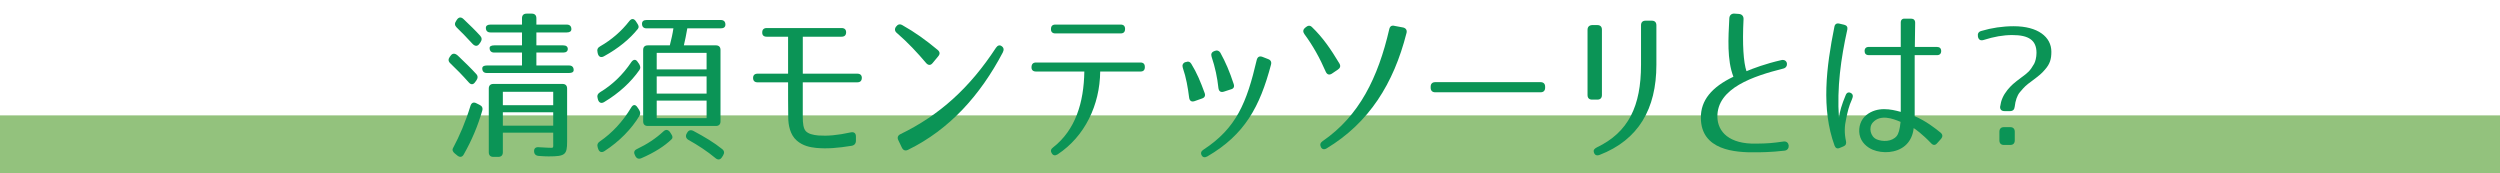
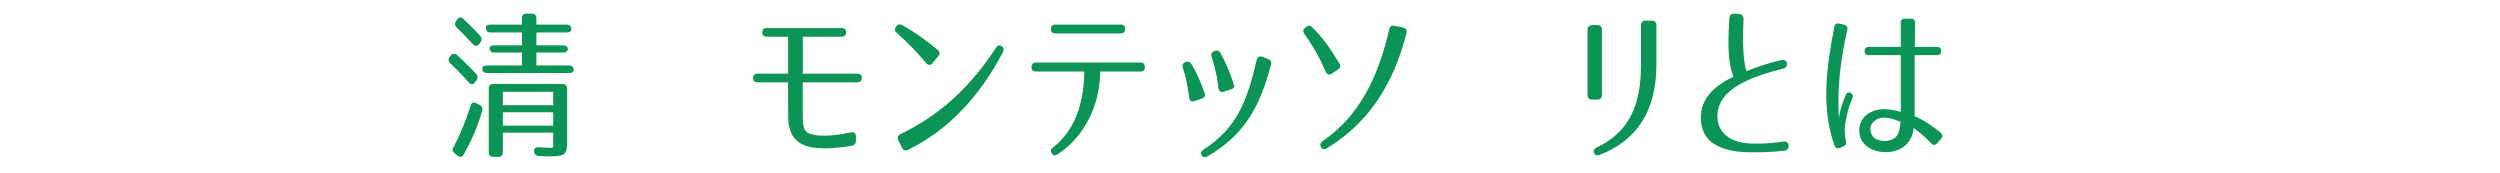
<svg xmlns="http://www.w3.org/2000/svg" id="_レイヤー_1" version="1.1" viewBox="0 0 1300 90">
  <defs>
    <style>
      .st0 {
        fill: #0b9456;
      }

      .st1 {
        fill: #93c27d;
      }
    </style>
  </defs>
-   <rect class="st1" y="60" width="1300" height="30" />
  <g>
    <path class="st0" d="M238.19,29.03c3.57,3.4,6.8,6.55,9.35,9.35,1.02,1.02,1.02,2.13.25,3.32l-.68.94c-.94,1.45-2.21,1.53-3.32.25-3.32-3.74-6.55-7.06-9.61-9.95-1.11-1.02-1.19-2.13-.34-3.32l.51-.68c.94-1.36,2.3-1.36,3.83.08ZM235.63,76.9c3.32-6.21,6.46-13.52,9.01-21.85.51-1.62,1.62-2.13,3.06-1.36l1.7.85c1.28.6,1.79,1.62,1.36,3.06-2.3,7.91-5.44,15.39-9.61,22.71-.77,1.45-2.04,1.62-3.32.59l-1.36-1.11c-1.11-.94-1.45-1.87-.85-2.89ZM245.58,22.65c-2.89-3.15-5.53-5.87-8.16-8.42-1.02-1.02-1.11-2.13-.25-3.32l.43-.68c.94-1.36,2.13-1.53,3.4-.34,3.23,3.06,6.21,5.95,8.67,8.67.94,1.02,1.02,2.13.25,3.32l-.68.94c-.94,1.36-2.3,1.36-3.66-.17ZM295.25,25.46c0,1.19-.85,1.87-2.38,1.87h-13.95v6.72h17.01c1.53,0,2.38.85,2.38,2.38,0,1.02-.85,1.53-2.38,1.53h-42.77c-1.53,0-2.38-.85-2.38-2.38,0-1.02.85-1.53,2.38-1.53h18.28v-6.72h-14.46c-1.53,0-2.38-.85-2.38-2.38,0-.85.85-1.36,2.38-1.36h14.46v-6.72h-16.41c-1.53,0-2.38-.85-2.38-2.38,0-1.11.85-1.7,2.38-1.7h16.41v-3.32c0-1.53.85-2.38,2.38-2.38h2.72c1.53,0,2.38.85,2.38,2.38v3.32h15.82c1.53,0,2.38.85,2.38,2.38,0,1.11-.85,1.7-2.38,1.7h-15.82v6.72h13.95c1.53,0,2.38.68,2.38,1.87ZM285.55,81.33c-1.45,0-3.49-.08-5.53-.26-1.53-.17-2.3-1.02-2.3-2.55,0-1.45.94-2.13,2.55-1.96,2.47.17,4.25.26,4.85.26,2.98,0,2.55.59,2.55-3.15v-4.68h-26.19v10.21c0,1.53-.85,2.38-2.38,2.38h-2.55c-1.53,0-2.38-.85-2.38-2.38v-33.17c0-1.53.85-2.38,2.38-2.38h35.97c1.53,0,2.38.85,2.38,2.38v27.64c0,6.72-1.02,7.65-9.35,7.65ZM261.48,54.71h26.19v-6.97h-26.19v6.97ZM261.48,58.37v6.97h26.19v-6.97h-26.19Z" />
-     <path class="st0" d="M331.63,15.08c-4,5.02-9.95,10.03-17.6,14.2-1.53.85-2.72.26-3.15-1.36l-.17-.77c-.34-1.36.09-2.38,1.36-3.06,5.95-3.4,11.05-7.82,15.22-13.18,1.11-1.36,2.3-1.36,3.32.09l.77,1.19c.85,1.19.94,2.13.26,2.89ZM332.48,36.43c-4.34,6.21-10.54,11.99-18.37,16.67-1.45.85-2.64.34-3.15-1.28l-.17-.68c-.43-1.36,0-2.38,1.19-3.15,6.38-3.83,11.91-9.1,16.33-15.73,1.11-1.53,2.38-1.53,3.32,0l.77,1.11c.68,1.19.77,2.13.08,3.06ZM332.56,60.15c-4.08,6.8-10.38,13.35-18.28,18.45-1.45.94-2.72.43-3.23-1.19l-.25-.77c-.43-1.36,0-2.38,1.19-3.15,6.21-4.25,11.82-10.2,16.24-17.6.94-1.62,2.21-1.7,3.23-.08l.85,1.28c.68,1.11.77,2.04.26,3.06ZM349.23,72.4c-3.57,3.49-8.84,6.89-15.73,9.87-1.36.59-2.47.17-3.15-1.19l-.17-.42c-.77-1.36-.43-2.47,1.02-3.15,5.36-2.55,9.86-5.53,13.78-9.18,1.19-1.11,2.38-1.02,3.4.34l.6.94c.85,1.19.94,2.13.25,2.81ZM333.84,12.36c0-1.28.85-1.96,2.38-1.96h38.61c1.53,0,2.38.85,2.38,2.38,0,1.28-.85,1.96-2.38,1.96h-17.43c-.6,3.23-1.11,6.21-1.79,8.84h16.67c1.53,0,2.38.85,2.38,2.38v37.16c0,1.53-.85,2.38-2.38,2.38h-35.46c-1.53,0-2.38-.85-2.38-2.38V25.97c0-1.53.85-2.38,2.38-2.38h11.48c.77-2.98,1.45-5.95,1.87-8.84h-13.95c-1.53,0-2.38-.85-2.38-2.38ZM341.49,36.09h25.94v-8.59h-25.94v8.59ZM341.49,39.74v8.93h25.94v-8.93h-25.94ZM367.43,61.43v-9.1h-25.94v9.1h25.94ZM372.1,82.26c-4.42-3.66-9.1-6.72-14.12-9.52-1.28-.77-1.62-1.96-.94-3.23l.26-.43c.68-1.36,1.87-1.7,3.23-1.02,5.95,3.15,10.97,6.21,14.97,9.44,1.19.94,1.28,2.04.51,3.32l-.6.94c-.85,1.36-2.04,1.53-3.32.51Z" />
    <path class="st0" d="M448.14,40.51c0,1.53-.85,2.3-2.38,2.3h-28.32v18.03c0,3.32.34,5.95,1.53,7.31,1.36,1.45,3.74,2.04,6.55,2.3,4.76.34,9.86-.08,16.92-1.62,1.62-.34,2.64.43,2.64,2.13v2.21c0,1.45-.77,2.38-2.21,2.64-7.31,1.19-12.76,1.62-18.45,1.11-3.15-.34-6.89-1.02-10.12-3.83-3.4-2.98-4.42-7.91-4.42-12.16-.08-6.12-.08-12.08-.08-18.11h-15.82c-1.53,0-2.38-.76-2.38-2.3,0-1.45.85-2.21,2.38-2.21h15.82v-19.22h-11.14c-1.53,0-2.38-.77-2.3-2.3,0-1.45.85-2.21,2.38-2.21h38.86c1.53,0,2.38.77,2.38,2.21,0,1.53-.85,2.3-2.38,2.3h-20.15v19.22h28.32c1.53,0,2.38.77,2.38,2.21Z" />
    <path class="st0" d="M469.16,13.04c6.63,3.74,12.33,7.82,18.45,12.93,1.19,1.02,1.28,2.13.25,3.32l-2.89,3.49c-1.02,1.28-2.21,1.28-3.32.08-4.68-5.53-9.52-10.71-15.22-15.65-1.19-.94-1.36-2.13-.51-3.32l.08-.08c.85-1.19,1.96-1.45,3.15-.77ZM468.23,69.76c20.49-9.95,36.06-24.15,49.66-44.9.85-1.28,1.96-1.62,2.98-.85,1.11.77,1.28,1.87.6,3.23-11.65,22.19-27.72,40.14-49.32,50.68-1.36.68-2.47.25-3.15-1.11l-1.87-3.91c-.68-1.36-.26-2.47,1.11-3.15Z" />
    <path class="st0" d="M595.32,34.81v.09c0,1.53-.77,2.3-2.3,2.3h-20.92c-.17,17.43-7.99,33.76-22.19,43.11-1.28.76-2.3.59-2.98-.6-.77-1.19-.51-2.21.68-3.06,11.65-9.1,15.99-23.3,16.24-39.46h-25.17c-1.53,0-2.38-.85-2.3-2.3v-.09c.08-1.53.85-2.3,2.38-2.3h54.25c1.53,0,2.3.77,2.3,2.3ZM585.03,15.08c0,1.53-.77,2.3-2.3,2.3h-34.01c-1.45,0-2.3-.85-2.21-2.3,0-1.53.77-2.3,2.3-2.3h33.93c1.53,0,2.3.77,2.3,2.3Z" />
    <path class="st0" d="M619.48,33.2c2.89,4.68,4.85,9.44,6.89,15.05.6,1.45.08,2.55-1.36,2.98l-3.83,1.36c-1.53.51-2.55-.08-2.81-1.7-.68-5.36-1.53-10.46-3.32-15.65-.43-1.36,0-2.38,1.36-2.98l.09.08c1.28-.6,2.3-.26,2.98.85ZM660.9,33.71c-5.78,21.77-13.61,36.31-33.08,47.62-1.36.76-2.38.51-2.98-.6s-.26-2.13.94-2.89c17.18-11.22,22.53-24.49,27.72-46.68.42-1.62,1.45-2.13,2.89-1.62l3.06,1.19c1.36.51,1.87,1.53,1.45,2.98ZM634.54,27.33c2.81,5.1,4.85,9.86,6.97,16.33.51,1.45,0,2.47-1.45,2.81l-3.66,1.19c-1.62.51-2.55-.17-2.81-1.79-.6-5.61-1.7-10.8-3.57-16.41-.42-1.36,0-2.38,1.45-2.89l.17-.08c1.19-.51,2.21-.17,2.89.85Z" />
    <path class="st0" d="M682.2,14.06c5.61,5.36,9.86,11.56,14.29,18.96.77,1.28.42,2.38-.77,3.15l-3.15,2.13c-1.36.85-2.47.51-3.15-.94-3.15-7.23-6.63-13.52-11.14-19.64-.85-1.19-.76-2.3.34-3.23l.51-.43c1.02-.85,2.13-.94,3.06,0ZM731.35,17.29c-6.63,26.11-19.39,46.52-41.5,59.87-1.28.77-2.38.51-2.98-.68-.59-1.28-.34-2.21.85-3.06,19.13-13.1,28.91-33.16,34.7-58.25.34-1.53,1.28-2.13,2.81-1.7l4.51.85c1.45.42,2.04,1.45,1.62,2.98Z" />
-     <path class="st0" d="M803.47,45.1v.51c0,1.53-.85,2.38-2.38,2.38h-54.76c-1.53,0-2.38-.85-2.38-2.38v-.51c0-1.53.85-2.38,2.38-2.38h54.76c1.53,0,2.38.85,2.38,2.38Z" />
    <path class="st0" d="M833,15.42v34.01c0,1.53-.85,2.38-2.38,2.38h-2.72c-1.53,0-2.38-.85-2.38-2.38V15.51c0-1.53.85-2.38,2.38-2.47h2.72c1.53,0,2.38.85,2.38,2.38ZM831.73,80.56c-1.53.6-2.64,0-2.98-1.62-.25-.93.34-1.62,1.62-2.3,16.5-7.91,22.96-21.51,22.96-42.94V13.13c0-1.53.85-2.38,2.38-2.38h3.23c1.53,0,2.38.85,2.38,2.38v20.58c0,22.88-9.27,39.03-29.59,46.86Z" />
    <path class="st0" d="M904.26,7.26c1.36.08,2.47,1.02,2.38,2.72-.68,13.27,0,22.53,1.53,27.04,3.74-1.53,9.69-3.83,18.2-5.78,3.32-.68,3.91,3.74.94,4.42-15.48,3.91-34.52,10.12-34.27,25.17.17,7.65,6.04,14.2,20.32,13.86,6.04-.09,8.16-.26,14.12-1.11,3.23-.43,3.66,4.42.51,4.76-6.97.85-13.18.85-14.46.85-11.65.25-28.91-1.19-29.08-17.77-.17-9.27,5.7-16.16,16.92-21.51-3.4-8.84-2.64-20.15-2.13-30.36.09-1.7,1.19-2.55,2.64-2.47l2.38.17Z" />
    <path class="st0" d="M960.59,15.42c-3.32,14.97-5.44,30.1-4.34,45.92.34-3.15,1.45-6.97,3.49-11.82.51-1.36,1.53-1.79,2.64-1.19,1.19.6,1.36,1.7.68,3.23-1.7,3.74-2.3,6.55-3.06,10.21-.85,3.66-1.02,7.48-.08,11.65.25,1.28-.08,2.21-1.36,2.72l-1.87.77c-1.28.59-2.21.17-2.72-1.19-6.97-19.05-4.34-40.73-.08-61.82.25-1.36,1.19-1.96,2.55-1.62l2.55.6c1.36.34,1.87,1.19,1.62,2.55ZM995.62,60.41c5.87,2.47,11.05,6.55,13.61,8.67,1.02.94,1.02,2.04.17,3.06l-2.13,2.38c-.94,1.11-2.04,1.11-3.06,0-4.68-4.93-8.5-7.57-9.1-7.91-.34,3.49-1.79,6.89-4.51,9.18-4.51,3.83-11.73,4.17-16.84,2.04-2.81-1.19-6.04-3.74-6.8-7.91-.68-3.91.68-7.82,3.57-10.12,5.7-4.51,12.76-3.06,17.86-1.62v-29.51h-16.67c-1.36,0-2.13-.77-2.13-2.13s.77-2.13,2.13-2.13h16.67v-12.67c0-1.36.77-2.13,2.13-2.04h3.23c1.36,0,2.13.77,2.13,2.13-.08,4.85-.17,8.93-.17,12.59h11.57c1.36,0,2.13.77,2.13,2.13s-.77,2.13-2.13,2.13h-11.65v31.72ZM975.89,72.48c3.15,1.28,7.82,1.28,10.37-1.7,1.02-1.28,1.62-3.4,2.04-7.4-4.17-1.79-10.46-4-14.37.25-2.47,2.64-1.28,7.48,1.96,8.84Z" />
-     <path class="st0" d="M1040.11,55.3c.43-3.15,1.53-5.7,3.74-8.5,2.04-2.47,3.32-3.57,7.31-6.55,3.23-2.38,4.42-3.23,6.63-7.14.59-1.11,1.19-3.32,1.19-5.61,0-6.63-4.08-9.27-12.59-9.27-4.76,0-9.52.85-14.88,2.55-1.62.51-2.64-.09-2.98-1.7v-.08c-.26-1.45.25-2.47,1.7-2.89,5.44-1.62,11.14-2.47,16.92-2.47,12.5,0,19.56,5.53,19.56,13.27,0,3.74-.68,6.29-3.32,9.27-1.7,2.04-2.98,3.06-6.72,5.87-3.23,2.38-3.74,2.81-6.38,5.95-1.36,1.62-2.3,4.34-2.64,7.48-.17,1.53-.94,2.3-2.47,2.3h-2.81c-1.62,0-2.47-.85-2.3-2.47ZM1047.68,68.49v4.51c0,1.53-.85,2.38-2.38,2.38h-3.23c-1.53,0-2.38-.85-2.38-2.38v-4.51c0-1.53.85-2.38,2.38-2.38h3.23c1.53,0,2.38.85,2.38,2.38Z" />
  </g>
</svg>